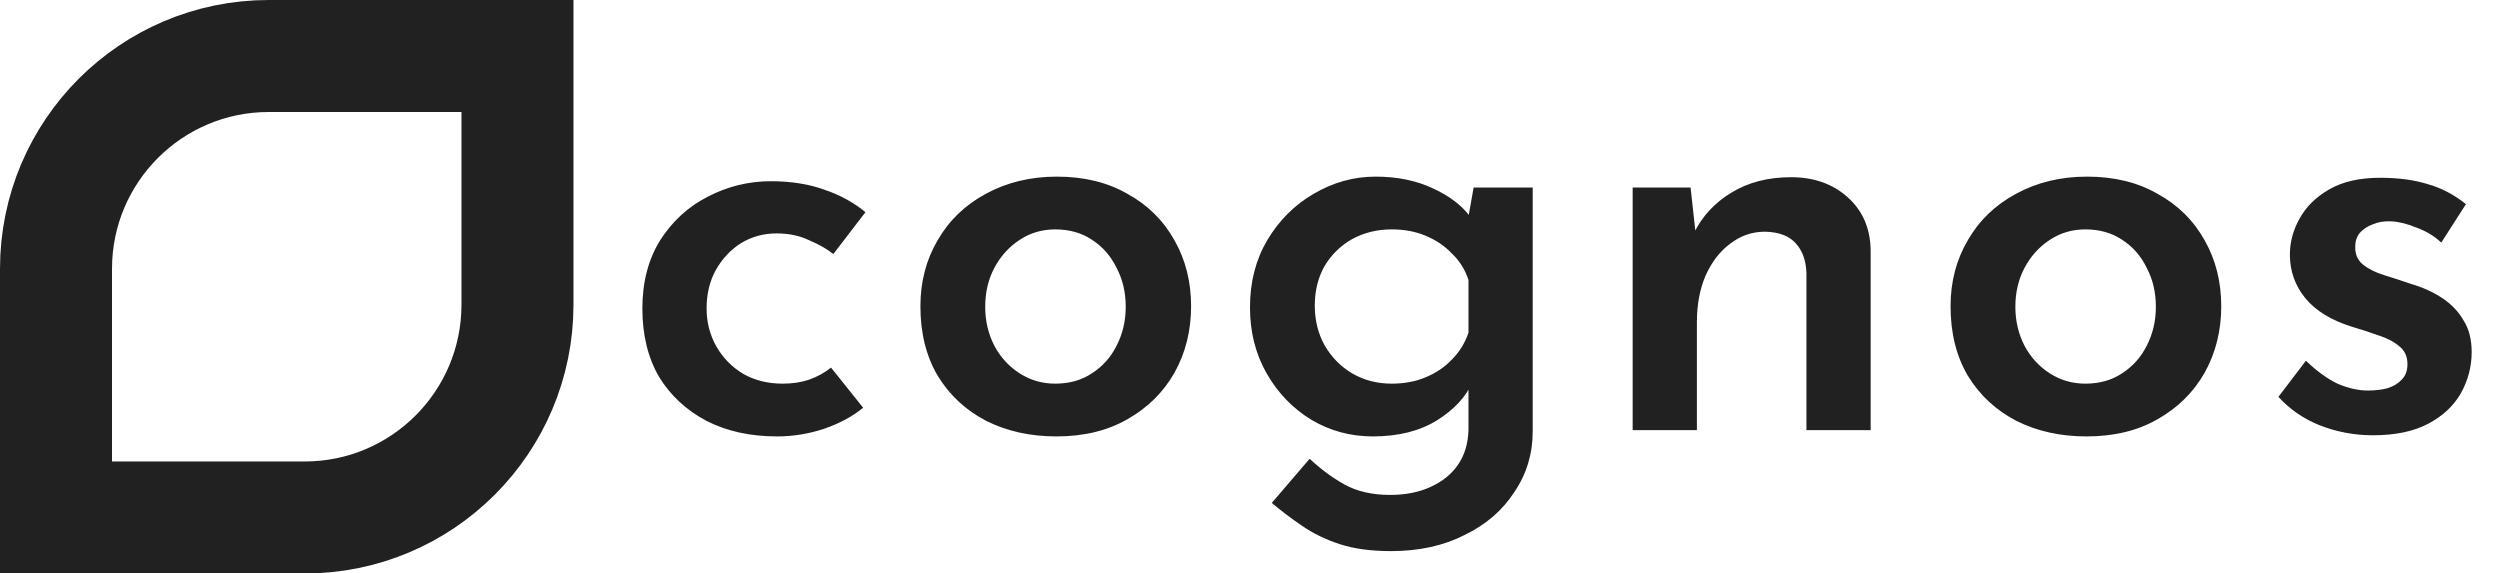
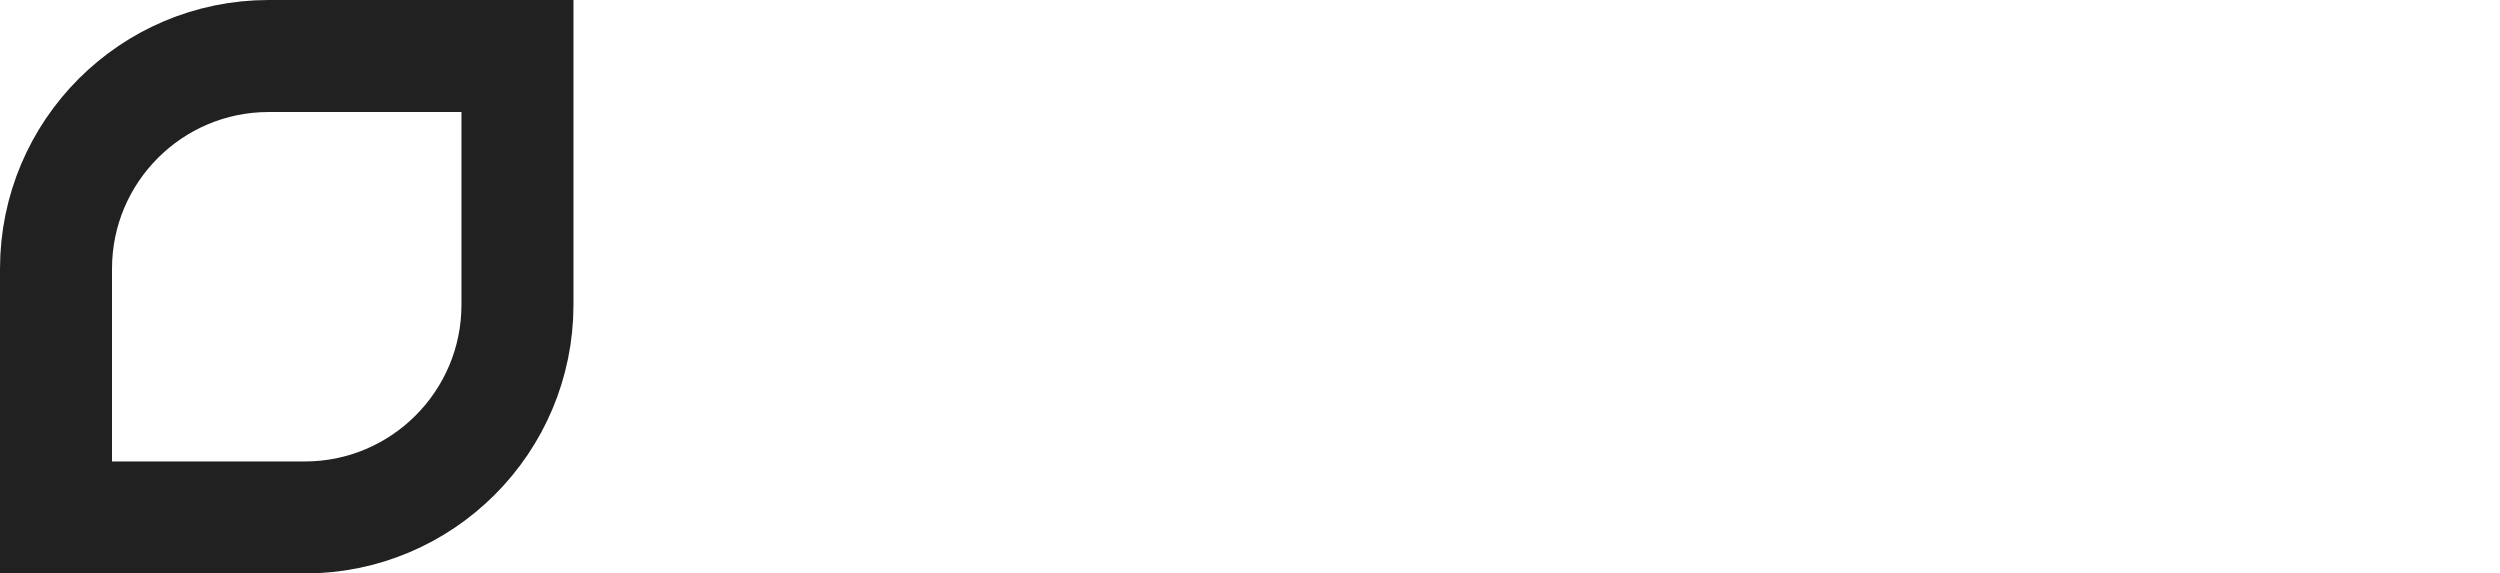
<svg xmlns="http://www.w3.org/2000/svg" width="558" height="128" viewBox="0 0 558 128" fill="none">
  <g clip-path="url(#clip0_22_42)">
    <path d="M60 12.5H115.5V68C115.5 94.234 94.234 115.5 68 115.5H12.5V60C12.5 33.767 33.767 12.5 60 12.5Z" stroke="#212121" stroke-width="25" />
-     <path d="M192.656 91.008C190.267 92.971 187.323 94.549 183.824 95.744C180.411 96.853 176.955 97.408 173.456 97.408C167.483 97.408 162.235 96.256 157.712 93.952C153.189 91.563 149.648 88.277 147.088 84.096C144.613 79.829 143.376 74.752 143.376 68.864C143.376 62.976 144.699 57.899 147.344 53.632C150.075 49.365 153.616 46.123 157.968 43.904C162.405 41.6 167.099 40.448 172.048 40.448C176.571 40.448 180.581 41.088 184.08 42.368C187.579 43.563 190.608 45.227 193.168 47.36L186 56.704C184.635 55.595 182.843 54.571 180.624 53.632C178.491 52.608 176.059 52.096 173.328 52.096C170.427 52.096 167.781 52.821 165.392 54.272C163.088 55.723 161.211 57.728 159.76 60.288C158.395 62.763 157.712 65.621 157.712 68.864C157.712 71.936 158.437 74.752 159.888 77.312C161.339 79.872 163.344 81.92 165.904 83.456C168.464 84.907 171.408 85.632 174.736 85.632C176.869 85.632 178.832 85.333 180.624 84.736C182.501 84.053 184.123 83.157 185.488 82.048L192.656 91.008ZM205.436 68.352C205.436 62.891 206.716 57.984 209.276 53.632C211.836 49.195 215.42 45.739 220.028 43.264C224.721 40.704 230.012 39.424 235.9 39.424C241.959 39.424 247.207 40.704 251.644 43.264C256.167 45.739 259.665 49.195 262.14 53.632C264.615 57.984 265.852 62.891 265.852 68.352C265.852 73.813 264.615 78.763 262.14 83.2C259.665 87.552 256.167 91.008 251.644 93.568C247.207 96.128 241.916 97.408 235.772 97.408C229.969 97.408 224.764 96.256 220.156 93.952C215.548 91.563 211.921 88.192 209.276 83.84C206.716 79.488 205.436 74.325 205.436 68.352ZM219.9 68.48C219.9 71.637 220.583 74.539 221.948 77.184C223.313 79.744 225.191 81.792 227.58 83.328C229.969 84.864 232.615 85.632 235.516 85.632C238.673 85.632 241.404 84.864 243.708 83.328C246.097 81.792 247.932 79.744 249.212 77.184C250.577 74.539 251.26 71.637 251.26 68.48C251.26 65.237 250.577 62.336 249.212 59.776C247.932 57.131 246.097 55.04 243.708 53.504C241.404 51.968 238.673 51.2 235.516 51.2C232.529 51.2 229.841 52.011 227.452 53.632C225.148 55.168 223.313 57.216 221.948 59.776C220.583 62.336 219.9 65.237 219.9 68.48ZM310.484 123.008C306.047 123.008 302.249 122.496 299.092 121.472C295.935 120.448 293.119 119.083 290.644 117.376C288.255 115.755 285.993 114.048 283.86 112.256L292.308 102.4C294.783 104.704 297.385 106.624 300.116 108.16C302.932 109.696 306.303 110.464 310.228 110.464C313.727 110.464 316.756 109.867 319.316 108.672C321.961 107.477 324.009 105.813 325.46 103.68C326.911 101.547 327.679 98.987 327.764 96V82.56L328.66 85.248C327.209 88.576 324.564 91.435 320.724 93.824C316.884 96.213 312.105 97.408 306.388 97.408C301.439 97.408 296.873 96.171 292.692 93.696C288.511 91.136 285.183 87.68 282.708 83.328C280.233 78.976 278.996 74.069 278.996 68.608C278.996 62.976 280.276 57.984 282.836 53.632C285.481 49.195 288.937 45.739 293.204 43.264C297.556 40.704 302.164 39.424 307.028 39.424C311.807 39.424 316.031 40.277 319.7 41.984C323.455 43.691 326.271 45.824 328.148 48.384L327.38 50.432L328.916 41.856H342.1V96.256C342.1 101.291 340.735 105.813 338.004 109.824C335.359 113.92 331.647 117.12 326.868 119.424C322.175 121.813 316.713 123.008 310.484 123.008ZM293.46 68.224C293.46 71.467 294.185 74.411 295.636 77.056C297.172 79.701 299.22 81.792 301.78 83.328C304.425 84.864 307.369 85.632 310.612 85.632C313.428 85.632 315.945 85.163 318.164 84.224C320.468 83.285 322.431 81.963 324.052 80.256C325.759 78.549 326.996 76.544 327.764 74.24V62.464C326.996 60.16 325.759 58.197 324.052 56.576C322.431 54.869 320.468 53.547 318.164 52.608C315.945 51.669 313.428 51.2 310.612 51.2C307.369 51.2 304.425 51.925 301.78 53.376C299.22 54.827 297.172 56.832 295.636 59.392C294.185 61.952 293.46 64.896 293.46 68.224ZM377.339 41.856L378.619 53.504L378.107 51.968C379.984 48.213 382.758 45.227 386.427 43.008C390.182 40.704 394.619 39.552 399.739 39.552C404.859 39.552 409.083 41.045 412.411 44.032C415.739 47.019 417.446 50.944 417.531 55.808V96H403.195V60.928C403.11 58.197 402.342 56.021 400.891 54.4C399.44 52.693 397.136 51.797 393.979 51.712C391.078 51.712 388.475 52.608 386.171 54.4C383.867 56.107 382.032 58.496 380.667 61.568C379.387 64.555 378.747 68.011 378.747 71.936V96H364.411V41.856H377.339ZM435.366 68.352C435.366 62.891 436.646 57.984 439.206 53.632C441.766 49.195 445.35 45.739 449.958 43.264C454.651 40.704 459.942 39.424 465.83 39.424C471.889 39.424 477.137 40.704 481.574 43.264C486.097 45.739 489.595 49.195 492.07 53.632C494.545 57.984 495.782 62.891 495.782 68.352C495.782 73.813 494.545 78.763 492.07 83.2C489.595 87.552 486.097 91.008 481.574 93.568C477.137 96.128 471.846 97.408 465.702 97.408C459.899 97.408 454.694 96.256 450.086 93.952C445.478 91.563 441.851 88.192 439.206 83.84C436.646 79.488 435.366 74.325 435.366 68.352ZM449.83 68.48C449.83 71.637 450.513 74.539 451.878 77.184C453.243 79.744 455.121 81.792 457.51 83.328C459.899 84.864 462.545 85.632 465.446 85.632C468.603 85.632 471.334 84.864 473.638 83.328C476.027 81.792 477.862 79.744 479.142 77.184C480.507 74.539 481.19 71.637 481.19 68.48C481.19 65.237 480.507 62.336 479.142 59.776C477.862 57.131 476.027 55.04 473.638 53.504C471.334 51.968 468.603 51.2 465.446 51.2C462.459 51.2 459.771 52.011 457.382 53.632C455.078 55.168 453.243 57.216 451.878 59.776C450.513 62.336 449.83 65.237 449.83 68.48ZM529.662 97.152C525.566 97.152 521.641 96.427 517.886 94.976C514.217 93.525 511.102 91.392 508.542 88.576L514.686 80.512C517.075 82.816 519.422 84.523 521.726 85.632C524.115 86.656 526.377 87.168 528.51 87.168C530.131 87.168 531.582 86.997 532.862 86.656C534.227 86.229 535.294 85.589 536.062 84.736C536.915 83.883 537.342 82.731 537.342 81.28C537.342 79.573 536.745 78.251 535.55 77.312C534.355 76.288 532.819 75.477 530.942 74.88C529.065 74.197 527.102 73.557 525.054 72.96C520.361 71.509 516.862 69.376 514.558 66.56C512.254 63.744 511.102 60.501 511.102 56.832C511.102 54.016 511.827 51.328 513.278 48.768C514.729 46.123 516.947 43.947 519.934 42.24C522.921 40.533 526.675 39.68 531.198 39.68C535.294 39.68 538.835 40.149 541.822 41.088C544.894 41.941 547.753 43.435 550.398 45.568L544.894 54.144C543.358 52.693 541.523 51.584 539.39 50.816C537.342 49.963 535.465 49.493 533.758 49.408C532.222 49.323 530.857 49.536 529.662 50.048C528.467 50.475 527.486 51.115 526.718 51.968C526.035 52.821 525.694 53.803 525.694 54.912C525.609 56.619 526.163 57.984 527.358 59.008C528.638 60.032 530.259 60.843 532.222 61.44C534.185 62.037 536.147 62.677 538.11 63.36C540.755 64.128 543.102 65.195 545.15 66.56C547.198 67.925 548.777 69.589 549.886 71.552C551.081 73.429 551.678 75.776 551.678 78.592C551.678 81.835 550.867 84.907 549.246 87.808C547.625 90.624 545.193 92.885 541.95 94.592C538.707 96.299 534.611 97.152 529.662 97.152Z" fill="#212121" />
  </g>
  <defs>
    <clipPath id="clip0_22_42">
      <rect width="558" height="128" fill="white" />
    </clipPath>
  </defs>
</svg>